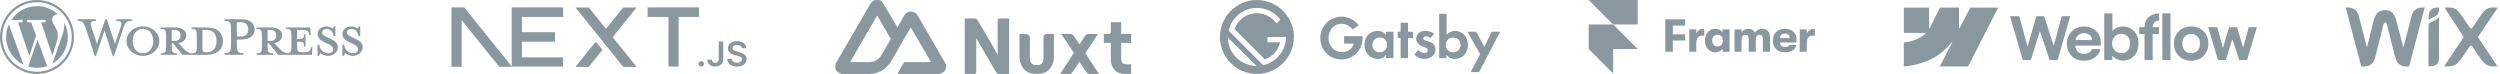
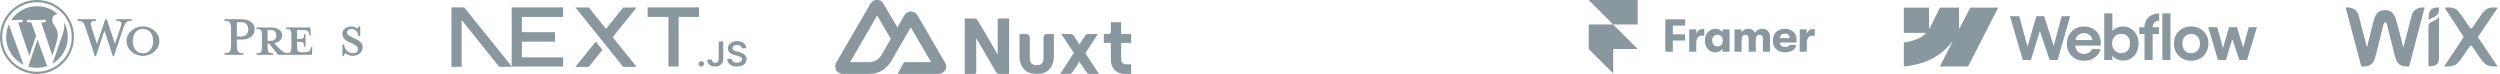
<svg xmlns="http://www.w3.org/2000/svg" width="676" height="20" viewBox="0 0 676 20" fill="none">
  <g opacity="0.5">
    <g clip-path="url(#clip0_3207_539414)">
-       <path d="M55.754 7.422H51.776V7.844C53.02 7.844 53.221 8.11 53.221 9.688V12.533C53.221 14.111 53.021 14.4 51.776 14.4C50.821 14.267 50.176 13.755 49.287 12.777L48.265 11.666C49.642 11.422 50.375 10.556 50.375 9.577C50.375 8.355 49.331 7.422 47.376 7.422H43.465V7.844C44.709 7.844 44.91 8.11 44.91 9.688V12.533C44.91 14.111 44.71 14.4 43.465 14.4V14.822H47.887V14.4C46.643 14.4 46.443 14.111 46.443 12.533V11.733H46.82L49.286 14.821H55.753C58.93 14.821 60.308 13.133 60.308 11.11C60.308 9.087 58.931 7.422 55.753 7.422H55.754ZM46.444 11.044V8.089H47.355C48.354 8.089 48.799 8.777 48.799 9.577C48.799 10.377 48.355 11.044 47.355 11.044H46.444ZM55.82 14.133H55.664C54.864 14.133 54.753 13.933 54.753 12.911V8.089H55.819C58.13 8.089 58.553 9.777 58.553 11.088C58.553 12.4 58.13 14.133 55.819 14.133H55.82Z" fill="#14303E" />
      <path d="M31.089 11.866L32.622 7.332C33.066 6.022 32.867 5.644 31.445 5.644V5.2H35.623V5.644C34.223 5.644 33.89 5.977 33.333 7.6L30.8 15.2H30.511L28.244 8.244L25.933 15.2H25.644L23.178 7.6C22.644 5.977 22.289 5.644 21 5.644V5.2H25.933V5.644C24.622 5.644 24.266 5.955 24.733 7.332L26.221 11.866L28.466 5.199H28.888L31.088 11.866H31.089Z" fill="#14303E" />
      <path d="M38.644 15.11C36.199 15.11 34.199 13.311 34.199 11.11C34.199 8.91 36.199 7.133 38.644 7.133C41.088 7.133 43.088 8.933 43.088 11.11C43.088 13.287 41.088 15.11 38.644 15.11ZM38.644 7.822C36.6 7.822 35.888 9.666 35.888 11.111C35.888 12.556 36.6 14.4 38.644 14.4C40.688 14.4 41.422 12.578 41.422 11.111C41.422 9.645 40.71 7.822 38.644 7.822Z" fill="#14303E" />
      <path d="M65.799 14.376V14.82H60.711V14.376C62.199 14.376 62.467 13.999 62.467 11.776V8.221C62.467 5.998 62.2 5.643 60.711 5.643V5.199H65.31C67.6 5.199 68.866 6.378 68.866 7.955C68.866 9.533 67.6 10.689 65.31 10.689H64.044V11.778C64.044 14 64.31 14.378 65.799 14.378V14.376ZM65.31 5.999H64.044V9.866H65.31C66.555 9.866 67.133 9 67.133 7.955C67.133 6.911 66.555 6 65.31 6V5.999Z" fill="#14303E" />
      <path d="M84.13 12.733L84.019 13.134C83.819 13.867 83.575 14.133 81.997 14.133H81.686C80.53 14.133 80.331 13.867 80.331 12.289V11.267C82.064 11.267 82.198 11.422 82.198 12.578H82.62V9.267H82.198C82.198 10.422 82.064 10.578 80.331 10.578V8.089H81.553C83.131 8.089 83.375 8.355 83.575 9.088L83.686 9.51H84.042L83.887 7.422H77.354V7.844C78.598 7.844 78.798 8.11 78.798 9.688V12.533C78.798 13.976 78.628 14.34 77.647 14.391C76.715 14.249 76.074 13.741 75.198 12.777L74.176 11.666C75.554 11.422 76.287 10.556 76.287 9.577C76.287 8.355 75.243 7.422 73.288 7.422H69.377V7.844C70.621 7.844 70.822 8.11 70.822 9.688V12.533C70.822 14.111 70.622 14.4 69.377 14.4V14.822H73.799V14.4C72.555 14.4 72.355 14.111 72.355 12.533V11.733H72.732L75.198 14.821H84.332L84.465 12.733H84.132L84.13 12.733ZM72.353 11.044V8.089H73.264C74.264 8.089 74.709 8.777 74.709 9.577C74.709 10.377 74.265 11.044 73.264 11.044H72.353Z" fill="#14303E" />
-       <path d="M88.642 15.11C87.753 15.11 86.975 14.643 86.642 14.355C86.531 14.466 86.331 14.799 86.286 15.11H85.864V12.044H86.308C86.486 13.511 87.508 14.377 88.819 14.377C89.531 14.377 90.108 13.977 90.108 13.311C90.108 12.734 89.596 12.289 88.686 11.866L87.419 11.266C86.53 10.844 85.863 10.111 85.863 9.133C85.863 8.067 86.863 7.156 88.241 7.156C88.974 7.156 89.596 7.422 89.974 7.733C90.085 7.644 90.195 7.399 90.263 7.133H90.685V9.755H90.218C90.062 8.711 89.485 7.843 88.308 7.843C87.686 7.843 87.107 8.199 87.107 8.754C87.107 9.31 87.574 9.643 88.641 10.132L89.863 10.732C90.93 11.243 91.351 12.065 91.351 12.732C91.351 14.132 90.129 15.11 88.641 15.11L88.642 15.11Z" fill="#14303E" />
      <path d="M95.361 15.11C94.472 15.11 93.694 14.643 93.361 14.355C93.25 14.466 93.05 14.799 93.005 15.11H92.583V12.044H93.027C93.205 13.511 94.227 14.377 95.538 14.377C96.249 14.377 96.827 13.977 96.827 13.311C96.827 12.734 96.315 12.289 95.405 11.866L94.138 11.266C93.249 10.844 92.582 10.111 92.582 9.133C92.582 8.067 93.582 7.156 94.96 7.156C95.693 7.156 96.315 7.422 96.693 7.733C96.804 7.644 96.914 7.399 96.982 7.133H97.404V9.755H96.937C96.781 8.711 96.204 7.843 95.026 7.843C94.404 7.843 93.826 8.199 93.826 8.754C93.826 9.31 94.293 9.643 95.359 10.132L96.581 10.732C97.648 11.243 98.07 12.065 98.07 12.732C98.07 14.132 96.848 15.11 95.359 15.11L95.361 15.11Z" fill="#14303E" />
      <path d="M10 0.6C11.269 0.6 12.499 0.849 13.658 1.338C14.216 1.574 14.752 1.865 15.255 2.205C15.753 2.541 16.221 2.927 16.646 3.353C17.072 3.779 17.458 4.246 17.794 4.744C18.134 5.247 18.426 5.784 18.661 6.341C19.15 7.499 19.399 8.73 19.399 10C19.399 11.269 19.15 12.499 18.661 13.658C18.426 14.216 18.134 14.752 17.794 15.255C17.458 15.753 17.072 16.221 16.646 16.646C16.221 17.072 15.753 17.458 15.255 17.794C14.752 18.134 14.216 18.426 13.658 18.661C12.5 19.15 11.269 19.399 10 19.399C8.73 19.399 7.5 19.15 6.341 18.661C5.784 18.426 5.247 18.134 4.744 17.794C4.246 17.458 3.779 17.072 3.353 16.646C2.927 16.221 2.541 15.753 2.205 15.255C1.865 14.752 1.574 14.216 1.338 13.658C0.849 12.5 0.6 11.269 0.6 10C0.6 8.73 0.849 7.5 1.338 6.341C1.574 5.784 1.865 5.247 2.205 4.744C2.541 4.246 2.927 3.779 3.353 3.353C3.779 2.927 4.246 2.541 4.744 2.205C5.247 1.865 5.784 1.574 6.341 1.338C7.499 0.849 8.73 0.6 10 0.6ZM10 0C4.477 0 0 4.477 0 10C0 15.522 4.477 19.999 10 19.999C15.522 19.999 19.999 15.522 19.999 10C19.999 4.477 15.523 0 10 0Z" fill="#14303E" />
      <path d="M1.666 10C1.666 13.298 3.583 16.149 6.362 17.5L2.388 6.608C1.926 7.644 1.667 8.791 1.667 10H1.666ZM15.625 9.58C15.625 8.55 15.255 7.837 14.938 7.281C14.516 6.594 14.12 6.013 14.12 5.327C14.12 4.56 14.701 3.847 15.519 3.847C15.556 3.847 15.591 3.852 15.627 3.854C14.144 2.495 12.169 1.666 9.999 1.666C7.088 1.666 4.527 3.16 3.036 5.422C3.232 5.428 3.417 5.432 3.573 5.432C4.444 5.432 5.793 5.326 5.793 5.326C6.243 5.3 6.296 5.96 5.847 6.013C5.847 6.013 5.395 6.066 4.893 6.092L7.928 15.118L9.751 9.649L8.453 6.092C8.004 6.066 7.579 6.013 7.579 6.013C7.13 5.986 7.182 5.3 7.633 5.326C7.633 5.326 9.008 5.432 9.827 5.432C10.699 5.432 12.048 5.326 12.048 5.326C12.498 5.3 12.551 5.96 12.101 6.013C12.101 6.013 11.65 6.066 11.148 6.092L14.16 15.05L15.019 12.325C15.401 11.135 15.625 10.292 15.625 9.579V9.58ZM10.146 10.729L7.645 17.995C8.392 18.215 9.182 18.334 9.999 18.334C10.969 18.334 11.901 18.166 12.766 17.861C12.744 17.826 12.723 17.788 12.707 17.747L10.145 10.729H10.146ZM17.313 6.002C17.348 6.268 17.368 6.553 17.368 6.86C17.368 7.705 17.21 8.656 16.735 9.844L14.189 17.203C16.666 15.758 18.332 13.075 18.332 10C18.332 8.551 17.962 7.189 17.312 6.002H17.313Z" fill="#14303E" />
    </g>
    <g clip-path="url(#clip1_3207_539414)">
      <path d="M175.119 2.006H189.018V4.571H183.505V18.068H180.748V4.571H175.119V2.006Z" fill="#14303E" />
      <path d="M152.259 2.006V4.571H141.117V8.698H150.077V11.264H141.117V15.502H152.259V18.068H138.361V4.571H138.359V2.006H152.259Z" fill="#14303E" />
      <path d="M159.202 2.014H155.594L168.516 18.076H172.135L165.673 10.05L172.125 2.026L168.516 2.031L163.866 7.807L159.202 2.014Z" fill="#14303E" />
      <path d="M162.903 13.487L161.096 11.24L155.582 18.088H159.2L162.903 13.487Z" fill="#14303E" />
      <path fill-rule="evenodd" clip-rule="evenodd" d="M138.458 18.069L125.518 2H122.072V18.062H124.829V5.433L134.995 18.069H138.458Z" fill="#14303E" />
      <path d="M189.637 17.971C189.435 17.971 189.263 17.901 189.119 17.761C188.976 17.621 188.904 17.452 188.906 17.251C188.904 17.056 188.976 16.889 189.119 16.749C189.263 16.609 189.435 16.539 189.637 16.539C189.831 16.539 190.001 16.609 190.145 16.749C190.291 16.889 190.363 17.056 190.365 17.251C190.363 17.384 190.33 17.505 190.262 17.614C190.193 17.724 190.106 17.811 189.995 17.874C189.887 17.938 189.767 17.971 189.637 17.971Z" fill="#14303E" />
      <path d="M194.342 11.205H195.564V15.912C195.562 16.344 195.469 16.714 195.286 17.025C195.101 17.337 194.845 17.574 194.516 17.741C194.189 17.907 193.806 17.992 193.371 17.992C192.973 17.992 192.616 17.92 192.299 17.78C191.981 17.64 191.729 17.43 191.544 17.154C191.357 16.878 191.266 16.534 191.266 16.122H192.489C192.491 16.302 192.532 16.458 192.611 16.589C192.689 16.72 192.797 16.819 192.936 16.889C193.076 16.959 193.236 16.994 193.418 16.994C193.614 16.994 193.782 16.954 193.918 16.871C194.054 16.79 194.159 16.668 194.232 16.506C194.303 16.346 194.34 16.147 194.342 15.912V11.205Z" fill="#14303E" />
      <path d="M200.592 13.044C200.562 12.759 200.431 12.536 200.204 12.378C199.974 12.218 199.677 12.139 199.312 12.139C199.057 12.139 198.836 12.177 198.653 12.253C198.47 12.33 198.328 12.433 198.231 12.564C198.134 12.694 198.085 12.844 198.081 13.011C198.081 13.151 198.115 13.272 198.181 13.374C198.246 13.477 198.334 13.563 198.448 13.633C198.56 13.705 198.685 13.764 198.821 13.812C198.959 13.86 199.098 13.9 199.236 13.933L199.873 14.09C200.129 14.149 200.377 14.228 200.615 14.329C200.852 14.428 201.067 14.555 201.255 14.708C201.444 14.861 201.593 15.045 201.704 15.26C201.814 15.476 201.87 15.728 201.87 16.019C201.87 16.411 201.769 16.755 201.565 17.053C201.362 17.35 201.068 17.581 200.684 17.749C200.301 17.915 199.837 17.999 199.292 17.999C198.765 17.999 198.306 17.918 197.919 17.756C197.531 17.596 197.228 17.361 197.009 17.051C196.791 16.742 196.673 16.365 196.656 15.921H197.867C197.884 16.153 197.958 16.346 198.085 16.503C198.214 16.657 198.382 16.772 198.588 16.849C198.795 16.924 199.027 16.963 199.283 16.963C199.55 16.963 199.785 16.922 199.989 16.843C200.19 16.764 200.349 16.654 200.463 16.51C200.579 16.369 200.637 16.201 200.639 16.01C200.637 15.835 200.585 15.689 200.484 15.575C200.381 15.461 200.239 15.365 200.058 15.288C199.875 15.211 199.662 15.141 199.419 15.08L198.646 14.885C198.087 14.743 197.644 14.528 197.321 14.239C196.996 13.95 196.835 13.567 196.835 13.086C196.835 12.693 196.944 12.347 197.163 12.05C197.379 11.754 197.676 11.524 198.052 11.36C198.429 11.194 198.855 11.113 199.329 11.113C199.811 11.113 200.233 11.194 200.598 11.36C200.962 11.524 201.248 11.752 201.455 12.043C201.662 12.334 201.771 12.667 201.776 13.044H200.592Z" fill="#14303E" />
    </g>
    <g clip-path="url(#clip2_3207_539414)">
      <path d="M263.569 20C263.785 20 263.969 19.821 263.969 19.6V10.3C263.969 10.3 264.469 11.2 265.369 12.7L269.269 19.4C269.448 19.774 269.844 20 270.169 20H272.869V5H270.169C269.989 5 269.769 5.149 269.769 5.4V14.8L267.969 11.6L264.369 5.5C264.194 5.189 263.817 5 263.469 5H260.869V20H263.569Z" fill="#14303E" />
      <path d="M298.469 9.2H299.769C300.1 9.2 300.369 8.931 300.369 8.6V6H303.169V9.2H305.869V11.6H303.169V15.9C303.169 16.95 303.674 17.4 304.569 17.4H305.869V20H304.169C301.864 20 300.369 18.507 300.369 16V11.6H298.469V9.2Z" fill="#14303E" />
      <path d="M284.97 9.2V15.4C284.97 16.801 284.444 17.981 283.67 18.8C282.896 19.619 281.827 20 280.37 20C278.913 20 277.744 19.619 276.97 18.8C276.209 17.981 275.67 16.801 275.67 15.4V9.2H277.27C277.611 9.2 277.947 9.263 278.17 9.5C278.393 9.725 278.47 9.857 278.47 10.2V15.4C278.47 16.206 278.516 16.704 278.87 17.1C279.224 17.483 279.661 17.6 280.37 17.6C281.092 17.6 281.416 17.483 281.77 17.1C282.124 16.704 282.17 16.206 282.17 15.4V10.2C282.17 9.857 282.247 9.638 282.47 9.4C282.666 9.191 282.873 9.196 283.17 9.2C283.211 9.201 283.329 9.2 283.37 9.2H284.97Z" fill="#14303E" />
      <path d="M293.47 14.399L296.87 9.199H294.27C293.942 9.199 293.651 9.317 293.47 9.599L291.87 11.999L290.37 9.699C290.189 9.417 289.798 9.199 289.47 9.199H286.97L290.37 14.299L286.67 19.999H289.27C289.595 19.999 289.888 19.678 290.07 19.399L291.87 16.699L293.77 19.499C293.952 19.778 294.245 19.999 294.57 19.999H297.17L293.47 14.399Z" fill="#14303E" />
      <path d="M242.669 20H253.769C254.123 20 254.462 19.876 254.769 19.7C255.076 19.524 255.392 19.304 255.569 19C255.746 18.696 255.869 18.351 255.869 18C255.869 17.649 255.746 17.304 255.569 17L248.069 4.1C247.892 3.796 247.676 3.576 247.369 3.4C247.062 3.224 246.623 3.1 246.269 3.1C245.915 3.1 245.576 3.224 245.269 3.4C244.962 3.576 244.746 3.796 244.569 4.1L242.669 7.4L238.869 1C238.692 0.696 238.476 0.375 238.169 0.2C237.862 0.025 237.523 0 237.169 0C236.815 0 236.476 0.025 236.169 0.2C235.862 0.375 235.546 0.696 235.369 1L226.069 17C225.892 17.304 225.869 17.649 225.869 18C225.869 18.351 225.892 18.696 226.069 19C226.246 19.304 226.562 19.524 226.869 19.7C227.176 19.876 227.515 20 227.869 20H234.869C237.643 20 239.662 18.756 241.069 16.4L244.469 10.5L246.269 7.4L251.769 16.8H244.469L242.669 20ZM234.769 16.8H229.869L237.169 4.2L240.869 10.5L238.418 14.773C237.484 16.301 236.418 16.8 234.769 16.8Z" fill="#14303E" />
    </g>
    <g clip-path="url(#clip3_3207_539414)">
      <path d="M374.797 8.572H376.797V15.715H374.797V14.786C374.083 15.858 373.155 15.929 372.583 15.929C370.369 15.929 368.94 14.215 368.94 12.143C368.94 10.001 370.369 8.358 372.44 8.358C373.012 8.358 374.083 8.429 374.726 9.501V8.572H374.797ZM371.083 12.143C371.083 13.286 371.869 14.143 373.083 14.143C374.226 14.143 375.083 13.286 375.083 12.143C375.083 11.001 374.297 10.143 373.083 10.143C371.94 10.143 371.083 11.001 371.083 12.143ZM380.726 10.286V15.715H378.726V10.286H377.94V8.572H378.726V6.143H380.726V8.572H382.083V10.286H380.726ZM386.797 10.286C386.297 9.858 385.869 9.786 385.655 9.786C385.155 9.786 384.869 10.001 384.869 10.358C384.869 10.572 384.94 10.786 385.512 11.001L386.012 11.143C386.583 11.358 387.44 11.572 387.797 12.143C388.012 12.429 388.155 12.858 388.155 13.358C388.155 14.001 387.94 14.643 387.369 15.143C386.797 15.643 386.083 15.929 385.226 15.929C383.726 15.929 382.94 15.215 382.44 14.715L383.512 13.501C383.94 13.929 384.512 14.358 385.083 14.358C385.655 14.358 386.083 14.072 386.083 13.572C386.083 13.143 385.726 12.929 385.44 12.858L385.012 12.715C384.512 12.501 383.94 12.286 383.512 11.858C383.155 11.501 382.94 11.072 382.94 10.501C382.94 9.786 383.297 9.215 383.655 8.858C384.226 8.429 384.94 8.358 385.512 8.358C386.012 8.358 386.869 8.429 387.797 9.143L386.797 10.286ZM391.155 9.501C391.869 8.501 392.869 8.358 393.44 8.358C395.512 8.358 396.94 10.001 396.94 12.143C396.94 14.286 395.512 15.929 393.369 15.929C392.94 15.929 391.869 15.858 391.083 14.786V15.715H389.155V3.715H391.155V9.501ZM390.94 12.143C390.94 13.286 391.726 14.143 392.94 14.143C394.083 14.143 394.94 13.286 394.94 12.143C394.94 11.001 394.155 10.143 392.94 10.143C391.726 10.143 390.94 11.001 390.94 12.143ZM400.226 14.643L396.797 8.572H399.155L401.369 12.643L403.369 8.572H405.655L399.94 19.501H397.655L400.226 14.643ZM368.44 9.786H363.44V11.786H366.083C365.655 13.143 364.655 14.072 362.797 14.072C360.726 14.072 359.226 12.358 359.226 10.286C359.226 8.215 360.655 6.429 362.726 6.429C363.869 6.429 365.012 7.001 365.726 7.929L367.369 6.858C366.297 5.358 364.583 4.501 362.726 4.501C359.583 4.501 357.012 7.072 357.012 10.286C357.012 13.501 359.44 16.072 362.726 16.072C366.012 16.072 368.44 13.501 368.44 10.286C368.512 10.072 368.44 9.929 368.44 9.786Z" fill="#14303E" />
-       <path d="M339.869 0C334.369 0 329.869 4.5 329.869 10C329.869 15.5 334.369 20 339.869 20C345.369 20 349.869 15.5 349.869 10C349.869 4.5 345.369 0 339.869 0ZM334.298 15.571C332.798 14.071 332.012 12.071 332.012 10.143L339.798 17.857C337.798 17.786 335.798 17.071 334.298 15.571ZM341.583 17.643L332.226 8.286C333.012 4.786 336.155 2.143 339.869 2.143C342.512 2.143 344.798 3.429 346.226 5.357L345.155 6.286C343.941 4.643 342.012 3.571 339.869 3.571C337.083 3.571 334.726 5.357 333.798 7.857L342.012 16.071C344.083 15.357 345.655 13.571 346.155 11.429H342.726V10H347.726C347.726 13.714 345.083 16.857 341.583 17.643Z" fill="#14303E" />
    </g>
    <g clip-path="url(#clip4_3207_539414)">
      <path d="M429.584 0H442.831V6.623H436.207L429.584 0ZM429.584 6.623H436.207L442.831 13.247H429.584V6.623ZM429.584 13.247H436.207V19.87L429.584 13.247ZM450.305 5.225H455.659V6.927H452.332V9.291H455.659V10.955H452.332V13.983H450.305V5.225ZM456.76 7.952H458.675V9.216C458.775 8.782 458.979 8.448 459.288 8.215C459.604 7.973 459.955 7.852 460.339 7.852C460.539 7.852 460.706 7.869 460.839 7.902V9.679C460.648 9.656 460.456 9.644 460.263 9.642C459.738 9.642 459.342 9.812 459.075 10.154C458.809 10.488 458.675 10.988 458.675 11.656V13.983H456.761V7.952H456.76ZM463.861 14.146C463.277 14.146 462.768 14.008 462.334 13.732C461.909 13.457 461.57 13.067 461.359 12.606C461.133 12.123 461.02 11.576 461.02 10.968C461.02 10.367 461.138 9.825 461.371 9.341C461.59 8.874 461.937 8.479 462.372 8.203C462.813 7.928 463.318 7.79 463.886 7.79C464.311 7.79 464.691 7.882 465.024 8.065C465.358 8.249 465.608 8.499 465.775 8.816V7.952H467.676V13.983H465.775V13.132C465.608 13.432 465.349 13.678 464.999 13.87C464.649 14.056 464.257 14.15 463.861 14.146ZM464.411 12.556C464.87 12.556 465.224 12.406 465.475 12.106C465.725 11.806 465.85 11.426 465.85 10.968C465.85 10.517 465.725 10.142 465.475 9.842C465.224 9.541 464.87 9.391 464.411 9.391C463.977 9.391 463.627 9.537 463.36 9.829C463.102 10.121 462.972 10.5 462.972 10.968C462.972 11.435 463.102 11.818 463.36 12.118C463.627 12.411 463.978 12.556 464.411 12.556ZM469.015 7.952H470.929V8.828C471.063 8.519 471.28 8.269 471.58 8.078C471.889 7.886 472.247 7.79 472.656 7.79C473.607 7.79 474.237 8.161 474.545 8.903C474.715 8.567 474.98 8.288 475.308 8.103C475.659 7.892 476.062 7.783 476.472 7.79C477.898 7.79 478.611 8.607 478.611 10.242V13.983H476.684V10.592C476.684 10.184 476.609 9.884 476.459 9.692C476.309 9.5 476.084 9.404 475.783 9.404C475.458 9.404 475.208 9.516 475.033 9.742C474.858 9.958 474.77 10.338 474.77 10.88V13.983H472.843V10.58C472.843 10.171 472.769 9.875 472.618 9.692C472.477 9.5 472.255 9.404 471.956 9.404C471.622 9.404 471.367 9.516 471.192 9.742C471.017 9.958 470.929 10.338 470.929 10.88V13.983H469.016V7.952H469.015ZM485.802 10.655C485.802 10.913 485.785 11.193 485.751 11.493H481.298C481.315 11.885 481.448 12.185 481.698 12.394C481.949 12.602 482.287 12.707 482.712 12.707C483.304 12.707 483.679 12.527 483.838 12.168H485.714C485.622 12.761 485.297 13.24 484.738 13.607C484.188 13.966 483.512 14.146 482.712 14.146C481.678 14.146 480.864 13.866 480.272 13.307C479.688 12.748 479.396 11.969 479.396 10.968C479.396 10.317 479.529 9.754 479.796 9.278C480.054 8.804 480.452 8.419 480.935 8.178C481.427 7.919 481.999 7.79 482.65 7.79C483.266 7.79 483.812 7.911 484.288 8.153C484.772 8.395 485.143 8.732 485.401 9.166C485.669 9.6 485.802 10.096 485.802 10.655ZM483.912 10.305C483.904 9.904 483.791 9.599 483.574 9.391C483.358 9.183 483.044 9.078 482.636 9.078C482.227 9.078 481.902 9.191 481.66 9.416C481.427 9.633 481.306 9.929 481.297 10.305H483.912ZM486.646 7.952H488.56V9.216C488.66 8.782 488.865 8.448 489.173 8.215C489.472 7.979 489.843 7.852 490.224 7.852C490.424 7.852 490.591 7.869 490.724 7.902V9.679C490.533 9.656 490.341 9.644 490.149 9.642C489.623 9.642 489.228 9.812 488.96 10.154C488.693 10.488 488.56 10.988 488.56 11.656V13.983H486.646V7.952Z" fill="#14303E" />
    </g>
    <g clip-path="url(#clip5_3207_539414)">
      <path fill-rule="evenodd" clip-rule="evenodd" d="M540.307 2.061L532.166 17.974H524.52L527.927 11.379H527.774C524.963 15.028 520.77 17.43 514.795 17.974V11.47C514.795 11.47 518.617 11.245 520.864 8.882H514.795V2.061H521.616V7.671L521.769 7.671L524.557 2.061H529.716V7.636L529.869 7.635L532.761 2.061H540.307Z" fill="#14303E" />
      <path d="M584.697 16.218H586.894V3.607H584.697V16.218Z" fill="#14303E" />
      <path fill-rule="evenodd" clip-rule="evenodd" d="M572.588 16.089C573.065 16.287 573.551 16.386 574.044 16.386C574.86 16.386 575.589 16.188 576.233 15.791C576.877 15.394 577.376 14.847 577.73 14.149C578.084 13.446 578.261 12.65 578.261 11.759C578.261 10.869 578.079 10.072 577.714 9.369C577.349 8.666 576.842 8.122 576.193 7.735C575.544 7.344 574.806 7.151 573.98 7.156C573.454 7.156 572.95 7.258 572.467 7.462C571.984 7.666 571.582 7.955 571.26 8.331C571.235 8.36 571.211 8.388 571.187 8.418V3.615H568.982V16.217H571.171L571.167 15.04C571.224 15.11 571.284 15.177 571.348 15.244C571.697 15.603 572.11 15.885 572.588 16.089ZM574.841 14.053C574.481 14.273 574.071 14.383 573.61 14.383C573.154 14.383 572.735 14.27 572.354 14.045C571.973 13.814 571.67 13.5 571.445 13.103C571.225 12.706 571.115 12.255 571.115 11.751C571.11 11.247 571.217 10.796 571.437 10.399C571.662 9.997 571.965 9.686 572.346 9.466C572.727 9.24 573.148 9.13 573.61 9.136C574.071 9.13 574.481 9.238 574.841 9.458C575.206 9.672 575.485 9.981 575.678 10.383C575.876 10.78 575.976 11.236 575.976 11.751C575.976 12.266 575.876 12.722 575.678 13.119C575.485 13.516 575.206 13.827 574.841 14.053Z" fill="#14303E" />
      <path d="M543.49 4.373H546.001L548.247 12.575L550.636 4.373H552.729L555.32 12.411L557.477 4.373H559.778L556.382 16.219H554.217L551.582 8.366L549.164 16.219H546.975L543.49 4.373Z" fill="#14303E" />
      <path fill-rule="evenodd" clip-rule="evenodd" d="M563.486 16.427C562.612 16.432 561.823 16.239 561.12 15.847C560.423 15.45 559.873 14.9 559.471 14.197C559.074 13.495 558.875 12.693 558.875 11.791C558.875 10.917 559.079 10.126 559.487 9.417C559.894 8.709 560.447 8.157 561.144 7.76C561.842 7.363 562.62 7.164 563.478 7.164C564.444 7.164 565.289 7.379 566.013 7.808C566.743 8.237 567.287 8.846 567.647 9.635C568.011 10.418 568.143 11.316 568.041 12.33H561.148C561.167 12.734 561.268 13.102 561.45 13.433C561.654 13.798 561.938 14.082 562.303 14.286C562.668 14.49 563.076 14.592 563.526 14.592C563.87 14.586 564.189 14.527 564.484 14.415C564.779 14.297 565.029 14.138 565.232 13.94C565.442 13.741 565.589 13.516 565.675 13.264H567.977C567.837 13.881 567.558 14.431 567.14 14.914C566.721 15.391 566.195 15.764 565.562 16.032C564.929 16.3 564.237 16.432 563.486 16.427ZM561.458 10.117C561.33 10.342 561.241 10.583 561.191 10.842H565.76C565.727 10.515 565.626 10.217 565.458 9.948C565.265 9.632 565.002 9.388 564.669 9.216C564.336 9.039 563.961 8.951 563.542 8.951C563.097 8.951 562.692 9.053 562.327 9.256C561.963 9.46 561.673 9.747 561.458 10.117Z" fill="#14303E" />
      <path d="M579.877 7.349C579.877 6.63 580.041 5.991 580.368 5.433C580.695 4.87 581.154 4.433 581.744 4.122C582.34 3.805 583.035 3.642 583.829 3.631V5.586C583.458 5.592 583.142 5.67 582.879 5.82C582.621 5.965 582.423 6.176 582.283 6.455C582.155 6.712 582.086 7.01 582.076 7.349H583.78V9.208H582.074V16.217H579.877V9.208H578.461V7.349H579.877Z" fill="#14303E" />
      <path fill-rule="evenodd" clip-rule="evenodd" d="M592.48 16.411C591.584 16.411 590.782 16.215 590.074 15.823C589.371 15.426 588.818 14.879 588.416 14.182C588.019 13.479 587.82 12.682 587.82 11.791C587.82 10.896 588.019 10.096 588.416 9.393C588.818 8.685 589.371 8.135 590.074 7.744C590.782 7.352 591.584 7.156 592.48 7.156C593.381 7.156 594.186 7.352 594.894 7.744C595.608 8.135 596.163 8.683 596.56 9.385C596.957 10.088 597.158 10.89 597.163 11.791C597.158 12.682 596.957 13.479 596.56 14.182C596.168 14.879 595.616 15.426 594.902 15.823C594.188 16.215 593.381 16.411 592.48 16.411ZM592.48 14.391C592.952 14.391 593.37 14.284 593.735 14.069C594.1 13.849 594.382 13.543 594.58 13.152C594.779 12.755 594.878 12.301 594.878 11.791C594.878 11.277 594.779 10.82 594.58 10.424C594.382 10.027 594.1 9.721 593.735 9.506C593.37 9.286 592.952 9.176 592.48 9.176C592.013 9.176 591.597 9.286 591.232 9.506C590.873 9.721 590.594 10.027 590.396 10.424C590.197 10.82 590.1 11.277 590.106 11.791C590.106 12.301 590.205 12.755 590.404 13.152C590.607 13.543 590.886 13.849 591.241 14.069C591.6 14.284 592.013 14.391 592.48 14.391Z" fill="#14303E" />
      <path d="M599.538 7.35H597.092L599.739 16.218H601.88L603.621 10.554L605.502 16.218H607.61L610.265 7.35H608.053L606.546 12.87L604.882 7.35H602.741L601.084 12.991L599.538 7.35Z" fill="#14303E" />
    </g>
    <g clip-path="url(#clip6_3207_539414)">
      <path d="M657.803 2.304C657.01 2.701 656.666 3.441 656.666 5.451C656.666 5.451 657.063 5.055 657.697 4.817C658.16 4.645 658.491 4.42 658.729 4.248C659.416 3.732 659.522 3.111 659.522 2.027C659.509 2.027 658.425 1.96 657.803 2.304Z" fill="#14303E" />
      <path d="M652.95 2.768C652.262 3.337 652.09 4.315 652.09 4.315L649.869 12.831L648.044 5.862C647.872 5.122 647.528 4.209 647.013 3.575C646.378 2.768 645.056 2.715 644.897 2.715C644.778 2.715 643.469 2.768 642.781 3.575C642.266 4.209 641.922 5.122 641.75 5.862L640.031 12.831L637.809 4.315C637.809 4.315 637.638 3.403 636.95 2.768C635.866 1.789 634.266 2.027 634.266 2.027L638.497 17.961C638.497 17.961 639.872 18.08 640.56 17.736C641.472 17.274 641.935 16.943 642.451 14.761C642.966 12.818 644.342 7.158 644.447 6.761C644.5 6.589 644.619 6.074 644.963 6.074C645.307 6.074 645.426 6.537 645.479 6.761C645.598 7.158 646.96 12.818 647.476 14.761C648.044 16.93 648.441 17.274 649.366 17.736C650.054 18.08 651.429 17.961 651.429 17.961L655.634 2.027C655.634 2.027 654.034 1.803 652.95 2.768Z" fill="#14303E" />
      <path d="M659.509 4.592C659.509 4.592 659.218 4.988 658.649 5.332C658.252 5.557 657.909 5.676 657.512 5.901C656.824 6.245 656.652 6.588 656.652 7.104V7.276V8.136V8.307V17.907C656.652 17.907 657.737 18.026 658.424 17.683C659.337 17.22 659.509 16.77 659.509 14.826V5.227V4.592Z" fill="#14303E" />
      <path d="M670.022 10.026L675.391 2.079C675.391 2.079 673.169 1.682 672.019 2.714C671.278 3.348 670.538 4.538 670.538 4.538L668.594 7.395C668.475 7.566 668.369 7.686 668.197 7.686C668.025 7.686 667.853 7.514 667.8 7.395L665.857 4.538C665.857 4.538 665.063 3.401 664.376 2.714C663.238 1.682 661.004 2.079 661.004 2.079L666.2 10.013L660.885 17.947C660.885 17.947 663.225 18.238 664.376 17.206C665.116 16.572 665.804 15.487 665.804 15.487L667.748 12.631C667.867 12.459 667.972 12.34 668.144 12.34C668.316 12.34 668.488 12.512 668.541 12.631L670.485 15.487C670.485 15.487 671.225 16.572 671.913 17.206C673.05 18.238 675.338 17.947 675.338 17.947L670.022 10.026Z" fill="#14303E" />
    </g>
  </g>
  <defs>
    <clipPath id="clip0_3207_539414">
      <rect width="98.072" height="20" fill="white" />
    </clipPath>
    <clipPath id="clip1_3207_539414">
      <rect width="79.797" height="16" fill="white" transform="translate(122.072 2)" />
    </clipPath>
    <clipPath id="clip2_3207_539414">
      <rect width="80" height="20" fill="white" transform="translate(225.869)" />
    </clipPath>
    <clipPath id="clip3_3207_539414">
-       <rect width="75.714" height="20" fill="white" transform="translate(329.869)" />
-     </clipPath>
+       </clipPath>
    <clipPath id="clip4_3207_539414">
      <rect width="61.212" height="20" fill="white" transform="translate(429.584)" />
    </clipPath>
    <clipPath id="clip5_3207_539414">
      <rect width="95.47" height="16" fill="white" transform="translate(514.795 2)" />
    </clipPath>
    <clipPath id="clip6_3207_539414">
      <rect width="41.124" height="16" fill="white" transform="translate(634.266 2)" />
    </clipPath>
  </defs>
</svg>